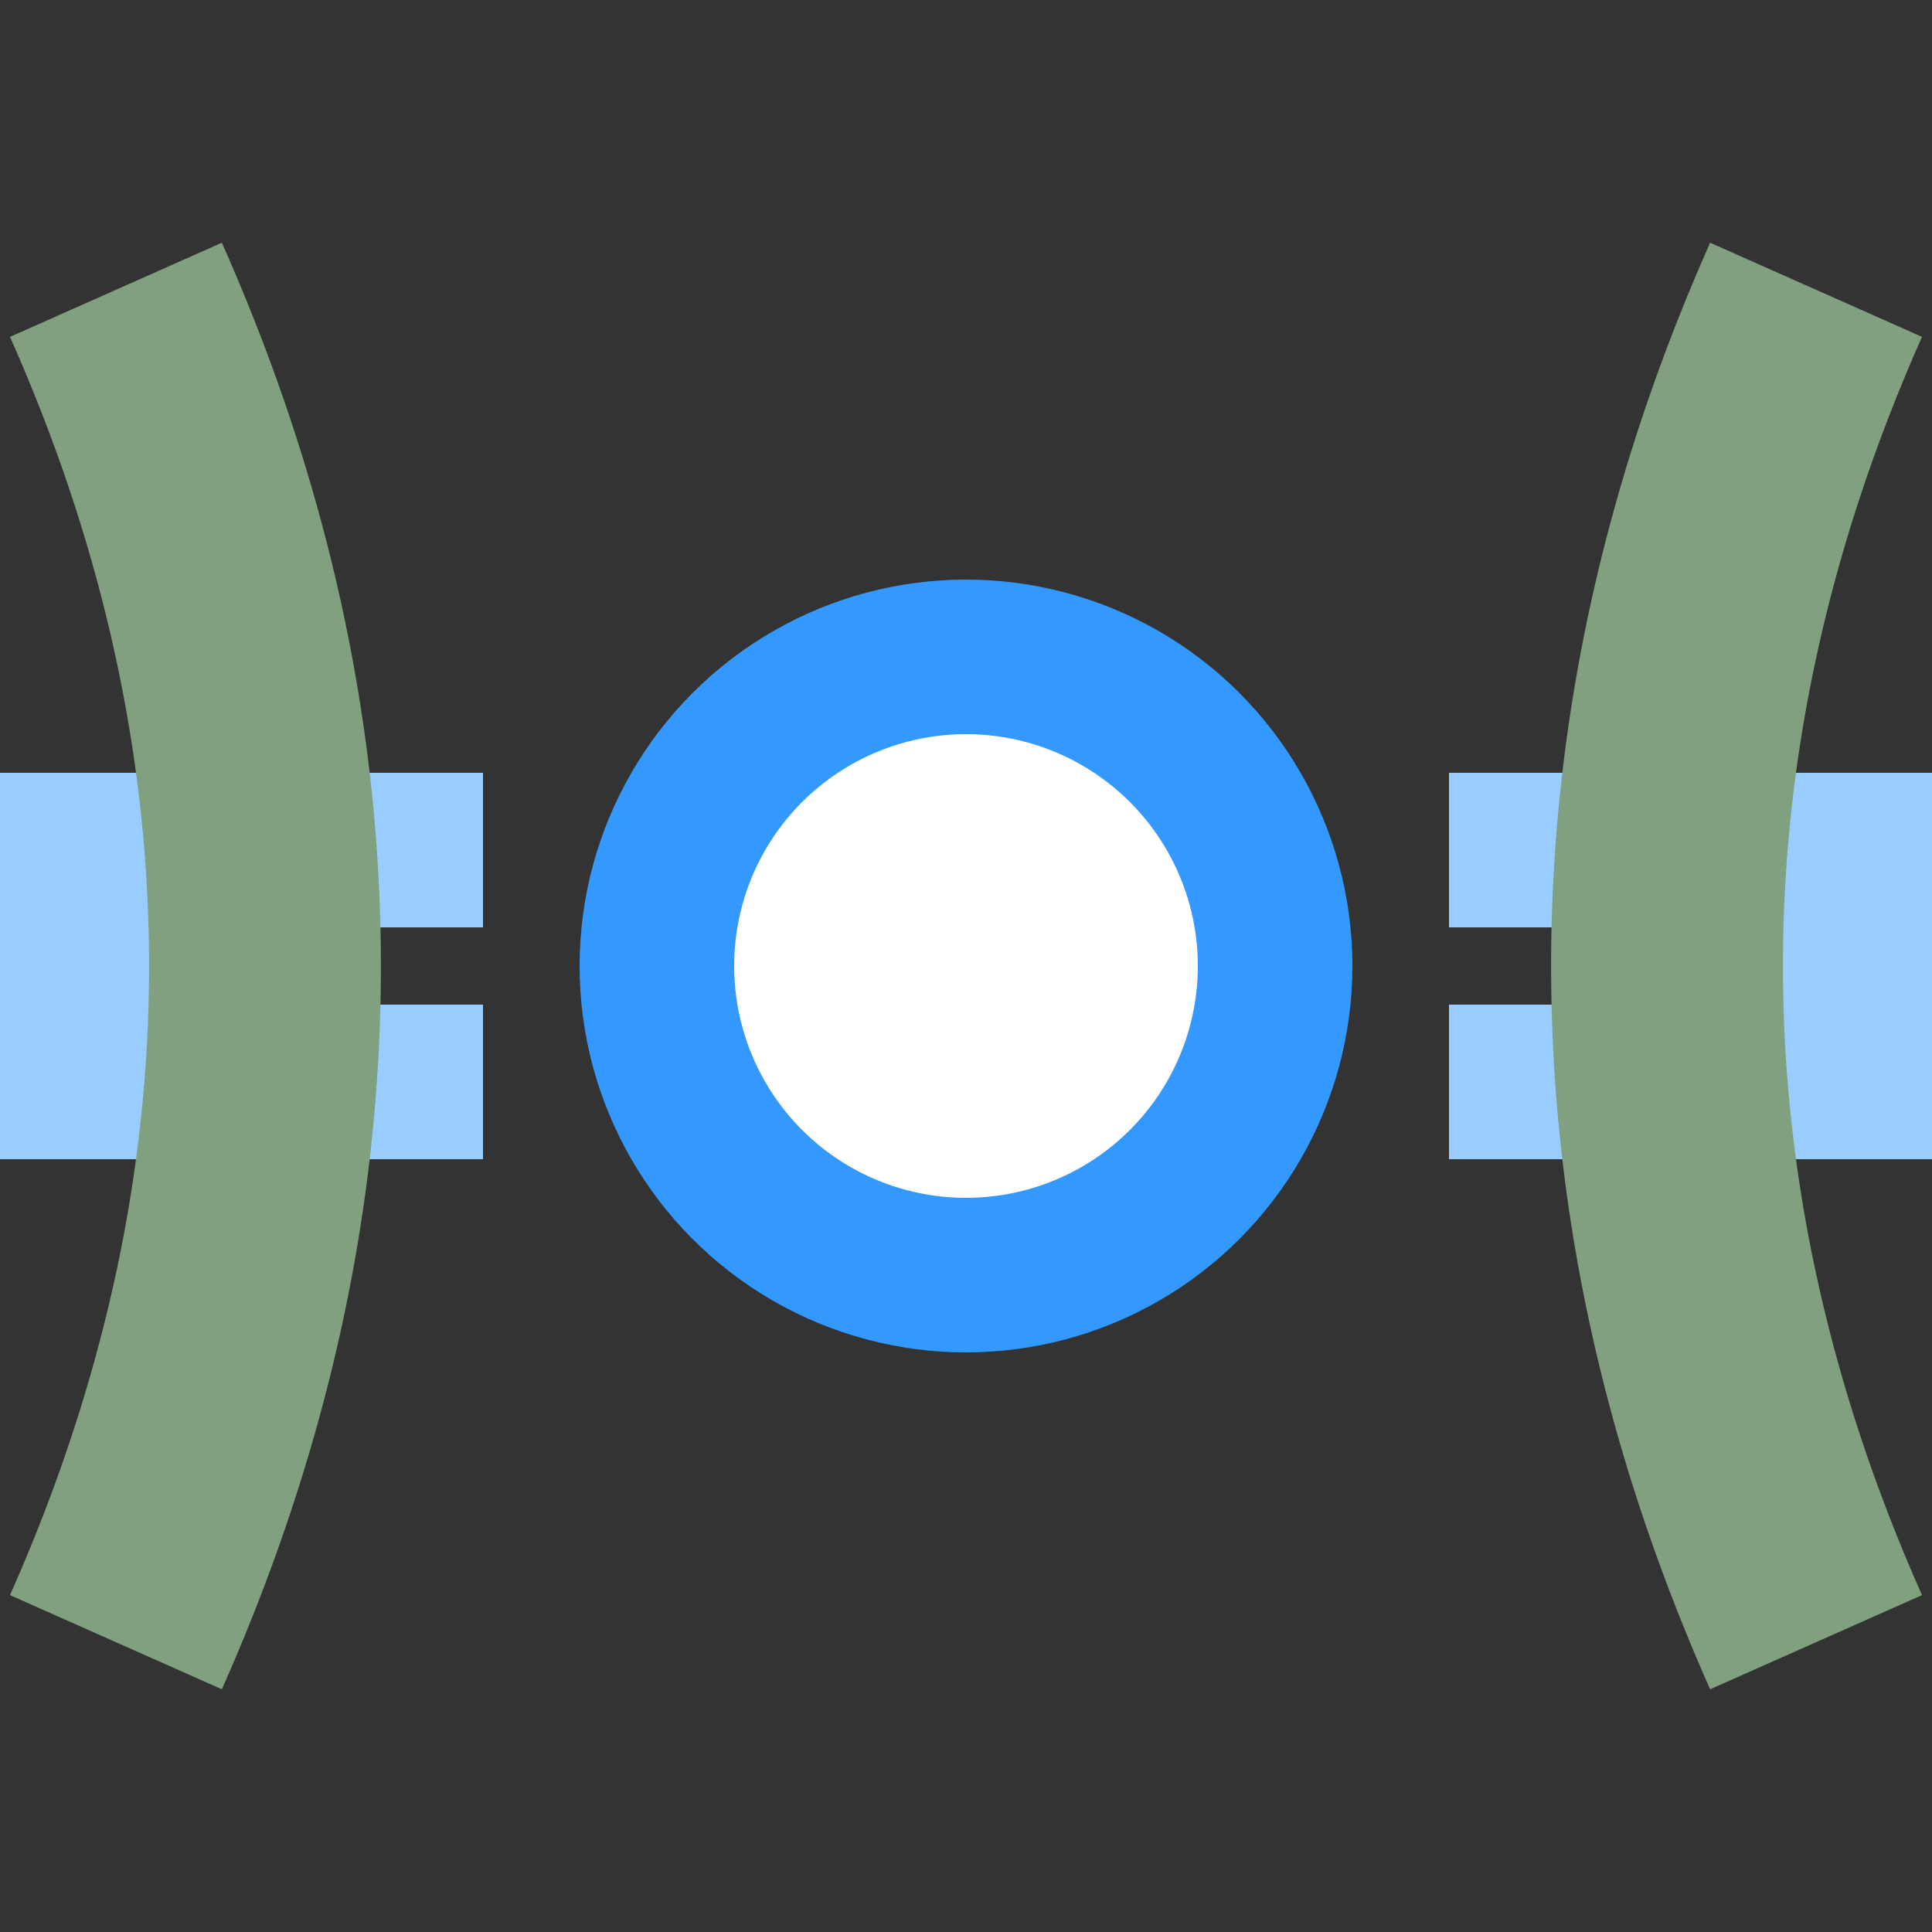
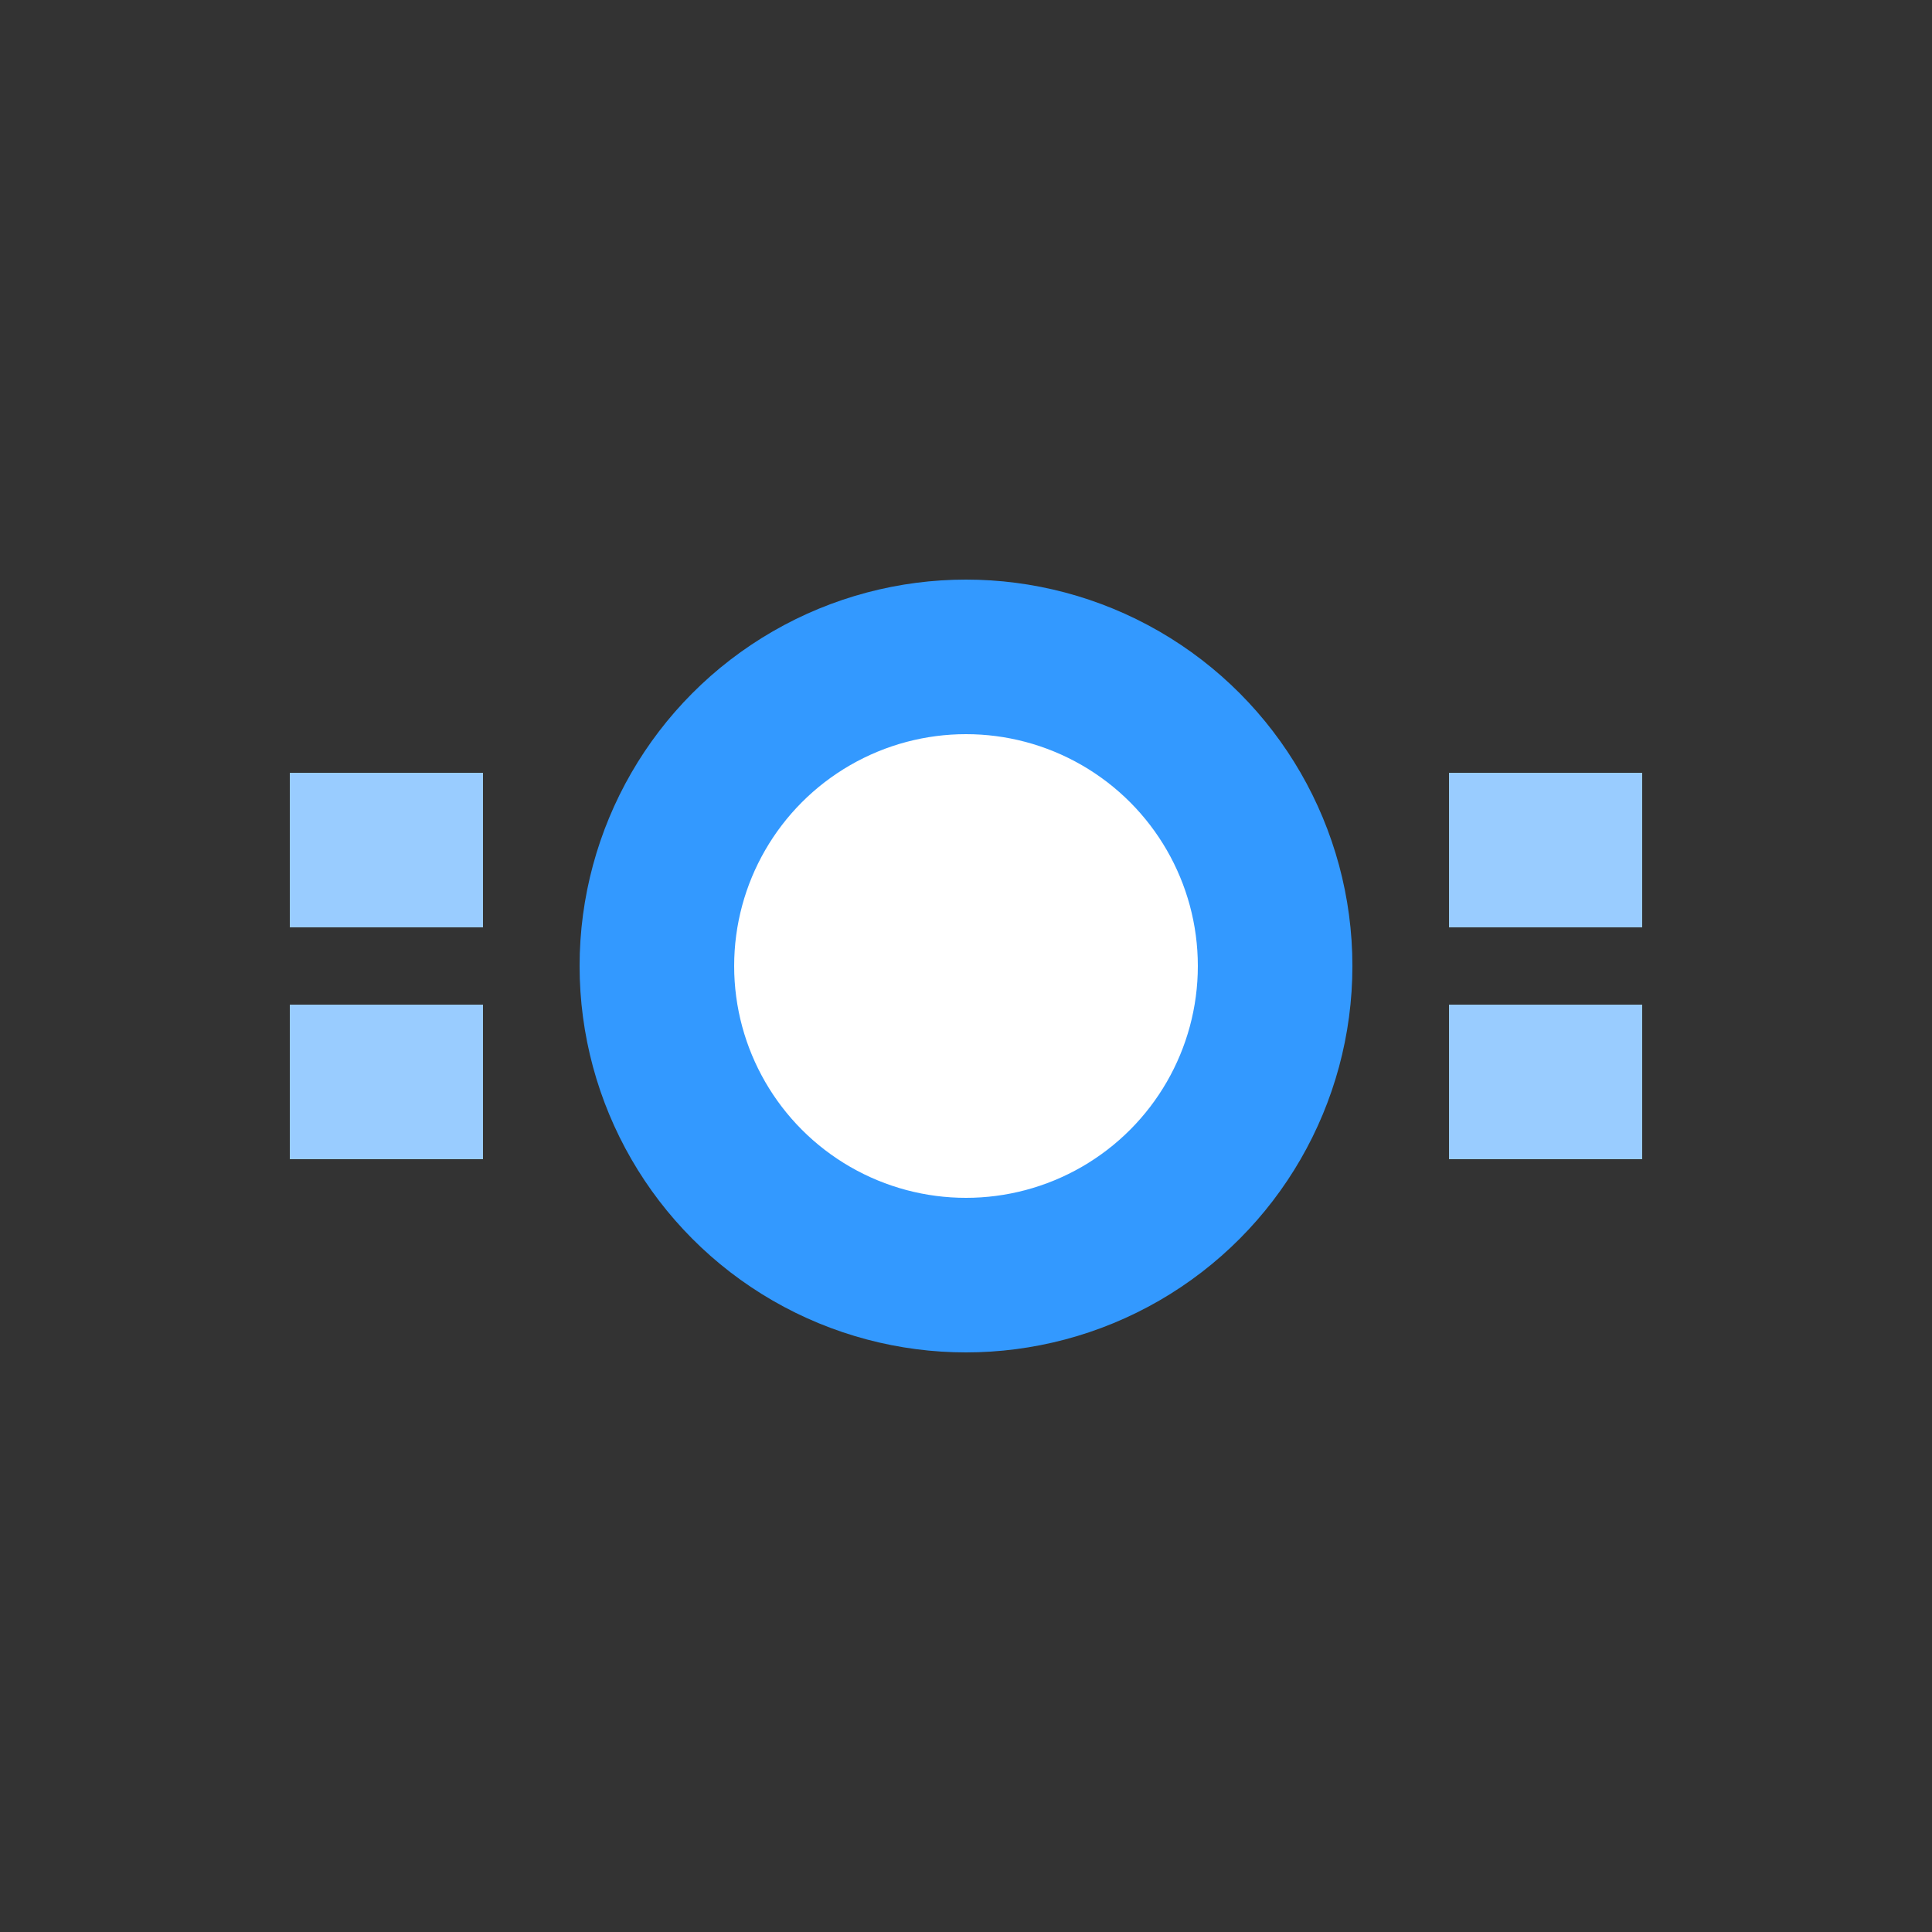
<svg xmlns="http://www.w3.org/2000/svg" width="500" height="500">
  <rect width="100%" height="100%" fill="#333333" stroke="none" />
  <title>xtBSTaeq azure</title>
  <g stroke="#99CCFF">
-     <path d="M 0,250 h 75 m 350,0 h 75" stroke-width="100" />
    <path d="m 75,220 350,0 m 0,60 H 75" stroke-width="40" stroke-dasharray="50" />
  </g>
  <circle stroke="#3399FF" fill="#FFF" cx="250" cy="250" r="80" stroke-width="40" />
-   <path stroke="#80A080" d="m 30,75 a 2500,1000 0 0 1 0,350 m 440,0 a 2500,1000 0 0 1 0,-350" stroke-width="60" fill="none" />
</svg>